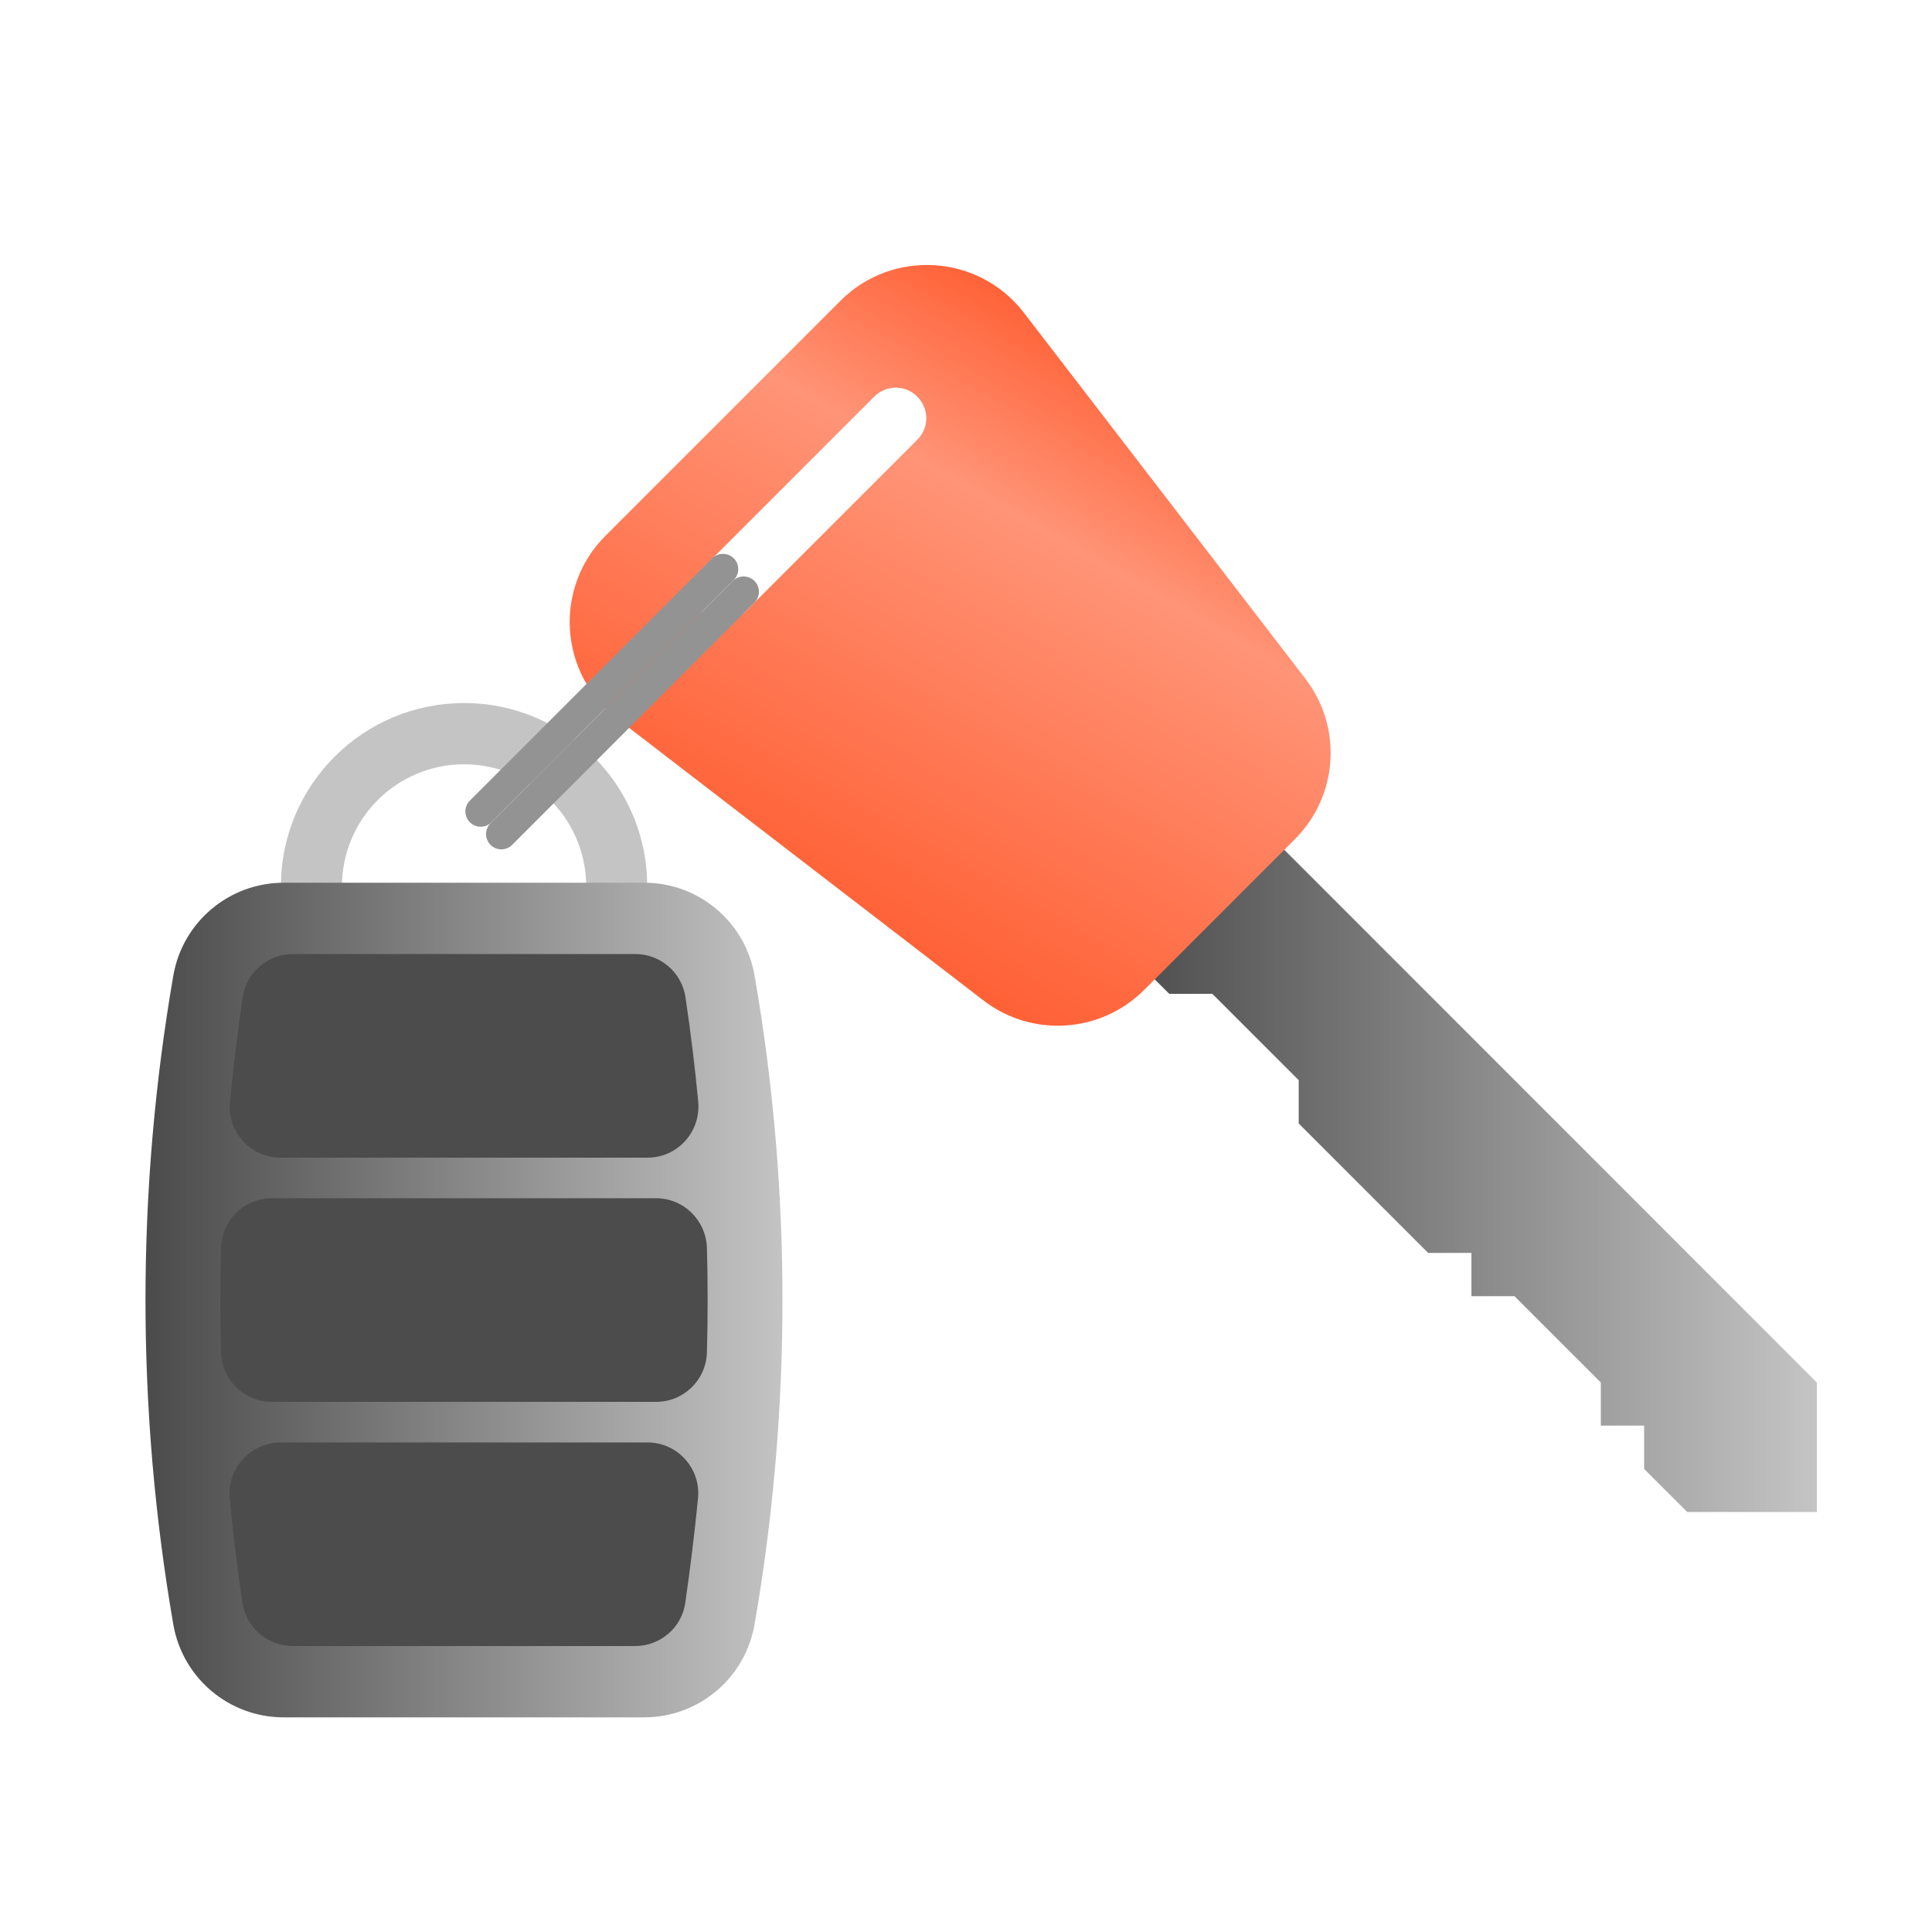
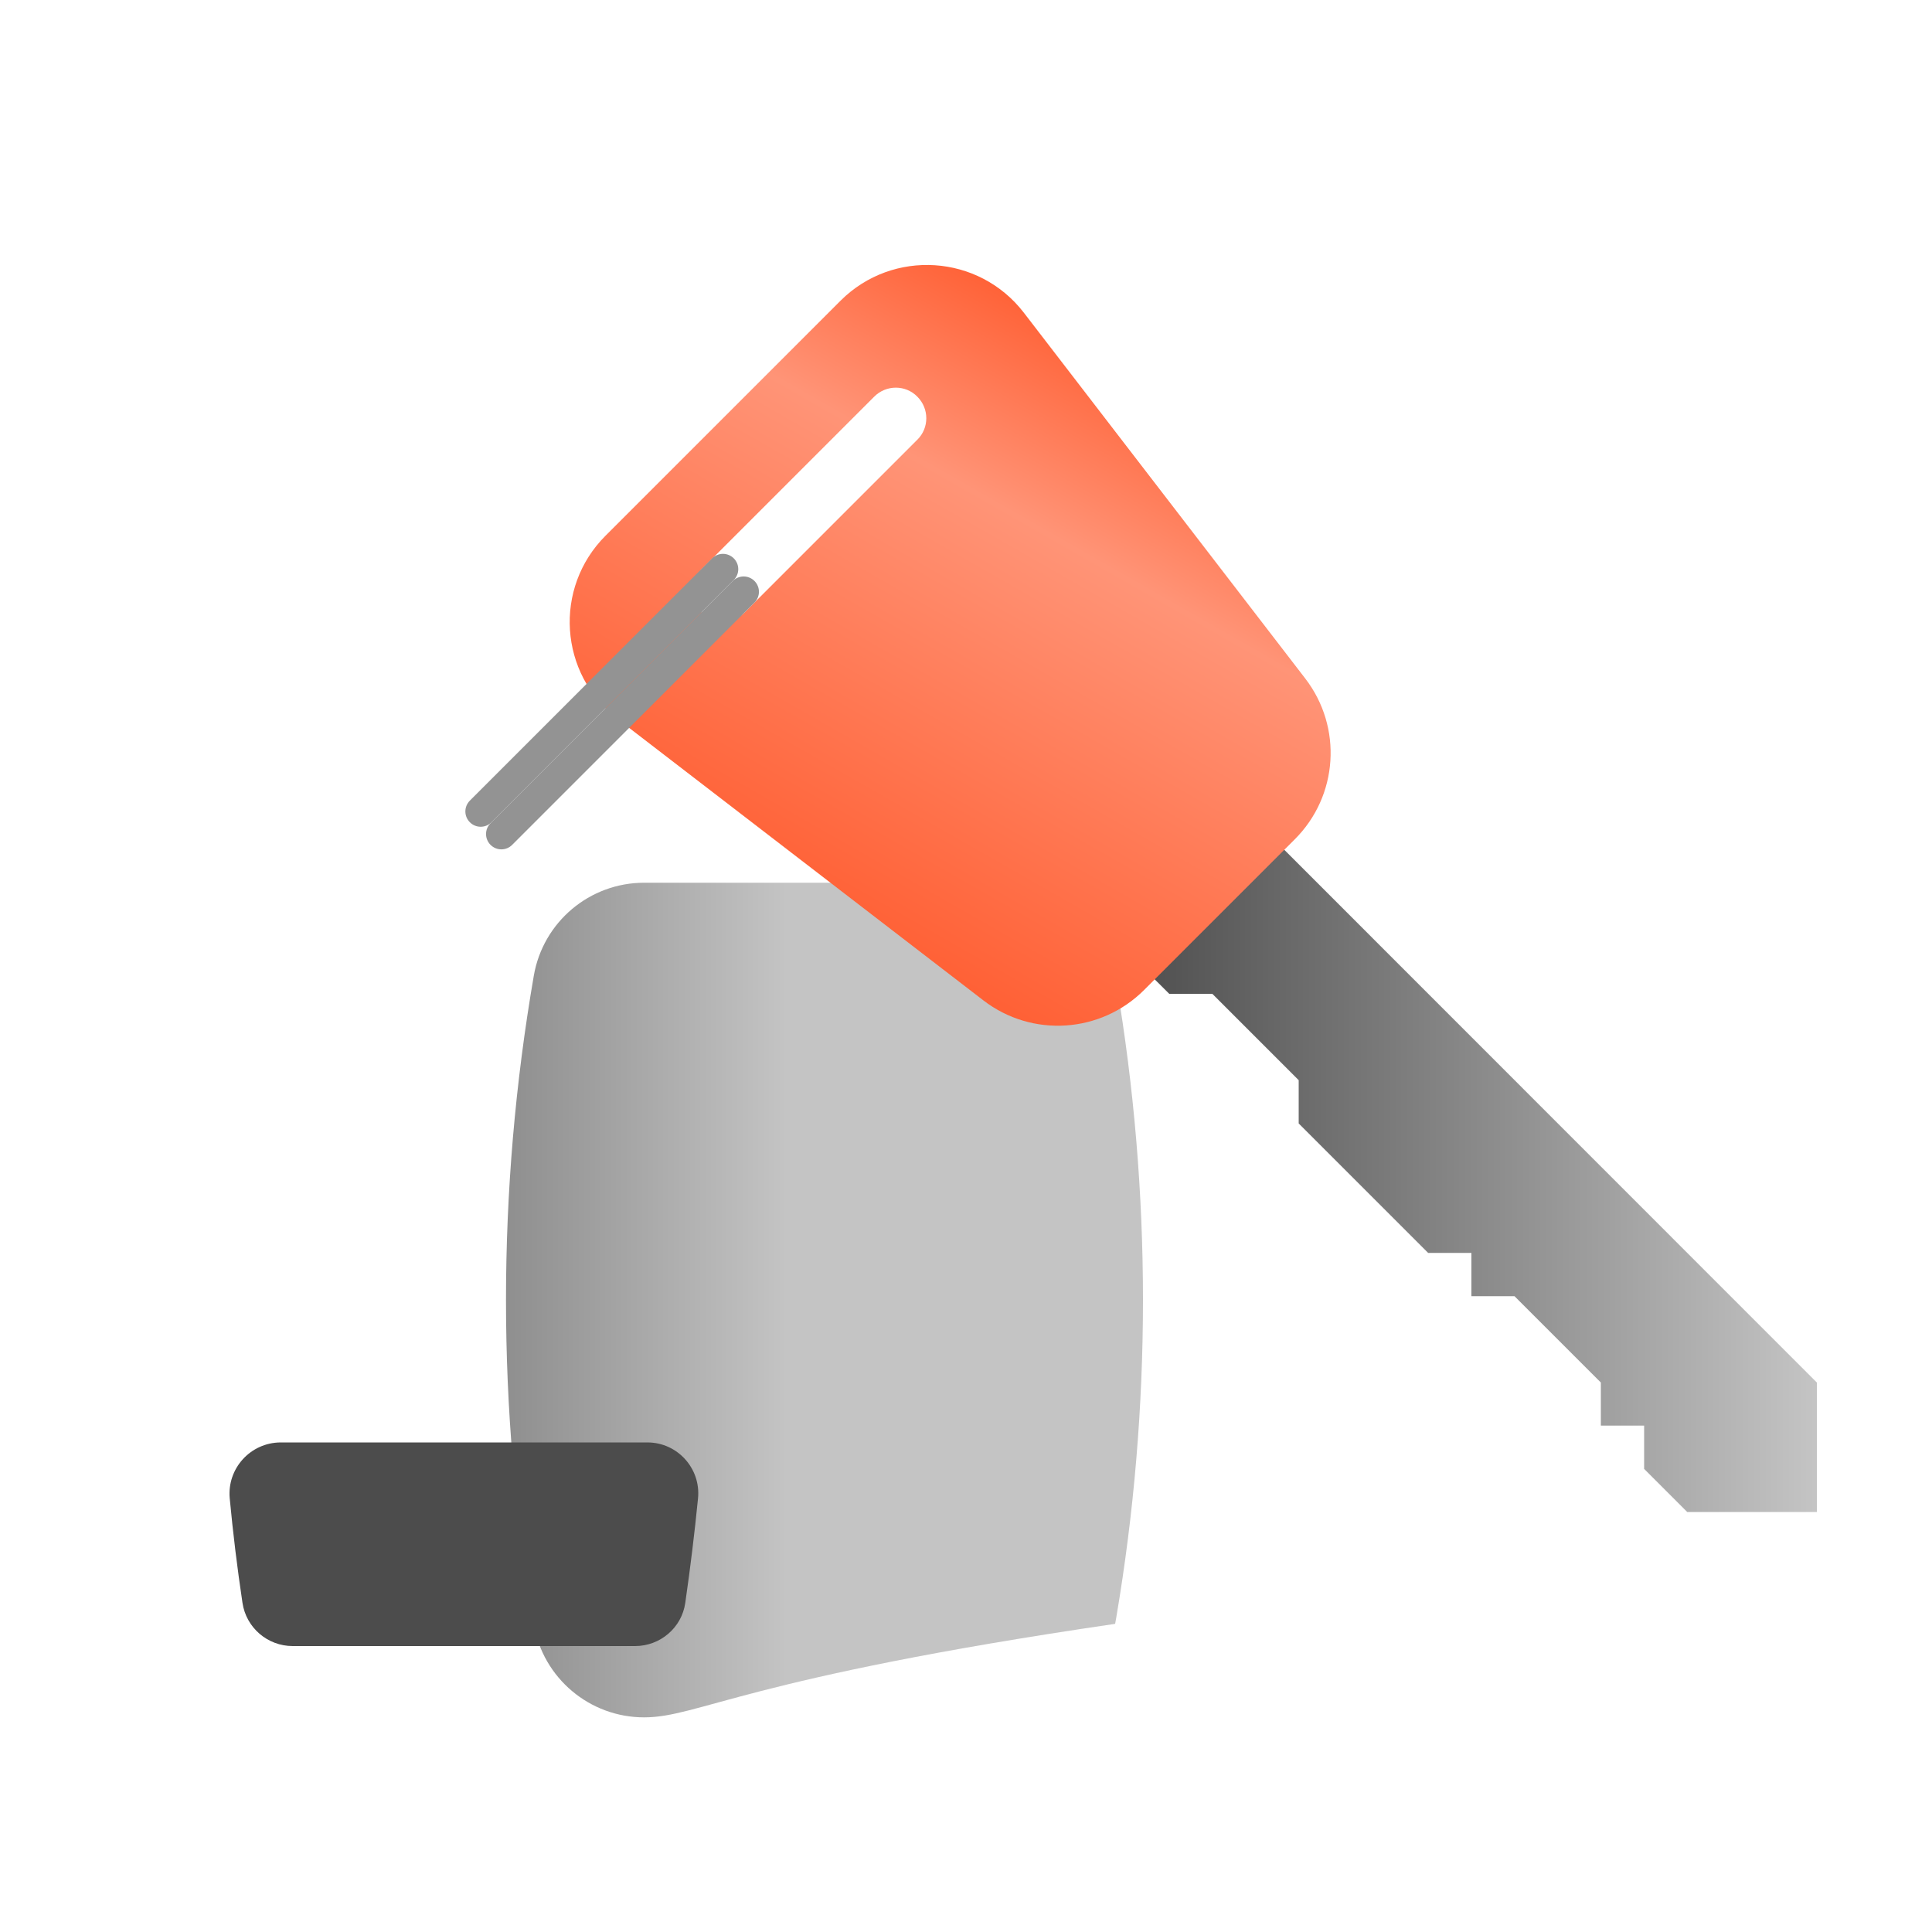
<svg xmlns="http://www.w3.org/2000/svg" version="1.1" id="Layer_1" x="0px" y="0px" viewBox="0 0 1000 1000" style="enable-background:new 0 0 1000 1000;" xml:space="preserve">
  <style type="text/css">
	.st0{fill:#A2E4F9;}
	.st1{opacity:0.36;fill:#FFFFFF;}
	.st2{opacity:0.36;clip-path:url(#SVGID_2_);fill:#FFFFFF;}
	.st3{fill:#ABC3DB;}
	.st4{fill:#606060;}
	.st5{fill:#839FB7;}
	.st6{fill:#C4C4C4;}
	.st7{fill:#FF6136;}
	.st8{fill:#EA522F;}
	.st9{fill:#939393;}
	.st10{fill:#7F7F7F;}
	.st11{fill:#CAEAED;}
	.st12{fill:#EFC9B6;}
	.st13{fill:#DDB9A8;}
	.st14{fill:#4C4C4C;}
	.st15{fill:url(#SVGID_3_);}
	.st16{fill:url(#SVGID_4_);}
	.st17{fill:url(#SVGID_5_);}
	.st18{clip-path:url(#SVGID_7_);fill:#7CE0F7;}
	.st19{clip-path:url(#SVGID_9_);}
	.st20{fill:#FFFFFF;}
	.st21{fill:#2268F6;}
	.st22{fill:#E2C2B0;}
	.st23{fill:#7C4927;}
	.st24{clip-path:url(#SVGID_11_);fill:#606060;}
	.st25{fill:#0B9300;}
	.st26{fill:#634120;}
	.st27{fill:#915E27;}
	.st28{fill:#7F5328;}
	.st29{fill:#0D6D03;}
	.st30{fill:#CECECE;}
	.st31{fill:#002459;}
	.st32{fill:#DFEFF7;}
	.st33{fill:#D3B8A5;}
	.st34{fill:#A9A9AA;}
	.st35{fill:#C4A28A;}
	.st36{fill:#6B6D6D;}
	.st37{clip-path:url(#SVGID_13_);}
	.st38{fill:#E6E7E8;}
	.st39{fill:#B5B5B5;}
	.st40{fill:none;stroke:#E6E7E8;stroke-width:63.349;stroke-miterlimit:10;}
	.st41{clip-path:url(#SVGID_15_);}
	.st42{fill:#004ACE;}
	.st43{fill:#2166F5;}
	.st44{fill:#AF2D17;}
	.st45{fill:#E9E8E8;}
	.st46{fill:#542C1E;}
	.st47{fill:none;}
	.st48{fill:#BCDFE8;}
	.st49{fill:#4E7793;}
	.st50{fill:#DAEDF2;}
	.st51{fill:#C1D5E5;}
	.st52{fill:none;stroke:#C1D5E5;stroke-width:2.835;stroke-miterlimit:10;}
	.st53{fill:#95AEC1;}
	.st54{fill:#8AACDD;}
	.st55{fill:#A3BBD8;}
	.st56{fill:#C1D8F4;}
	.st57{fill:#3B261C;}
	.st58{fill:none;stroke:#D1C7B4;stroke-width:2.835;stroke-miterlimit:10;}
	.st59{fill:none;stroke:#D1C7B4;stroke-width:8.504;stroke-miterlimit:10;}
	.st60{fill:#6F97C6;}
	.st61{fill:#DDDDDD;}
	.st62{fill:#E7C0AC;}
	.st63{fill:#D3E4F4;}
	.st64{fill:#B2CEEA;}
	.st65{clip-path:url(#SVGID_17_);}
	.st66{fill:none;stroke:#FFFFFF;stroke-width:36.85;stroke-miterlimit:10;}
	.st67{fill:#2D2421;}
	.st68{clip-path:url(#SVGID_19_);}
	.st69{fill:none;stroke:#FFFFFF;stroke-width:5.669;stroke-miterlimit:10;}
	.st70{fill:#001A3A;}
	.st71{clip-path:url(#SVGID_21_);fill:#3B261C;}
	.st72{clip-path:url(#SVGID_23_);}
</style>
  <g>
-     <path class="st6" d="M271.8,369.3c-5.1-1.8-10.3-3.2-15.8-4.1c-5.1-0.9-10.4-1.3-15.8-1.3c-52.3,0-94.8,42.4-94.8,94.8   c0,52.3,42.5,94.8,94.8,94.8c52.3,0,94.8-42.5,94.8-94.8C335,417.4,308.6,382.3,271.8,369.3z M240.2,522   c-34.9,0-63.2-28.3-63.2-63.2c0-34.9,28.3-63.2,63.2-63.2c5.5,0,10.8,0.7,15.8,2c5.6,1.4,10.9,3.6,15.8,6.5   c18.9,10.9,31.6,31.4,31.6,54.7C303.4,493.6,275.1,522,240.2,522z" />
    <linearGradient id="SVGID_2_" gradientUnits="userSpaceOnUse" x1="-1116" y1="-1694" x2="-1115" y2="-1694" gradientTransform="matrix(329.636 0 0 -329.636 367948.906 -557730.25)">
      <stop offset="0" style="stop-color:#4C4C4C" />
      <stop offset="1" style="stop-color:#C4C4C4" />
    </linearGradient>
-     <path style="fill:url(#SVGID_2_);" d="M333.4,888.9H146.8c-28.2,0-52.3-20.3-57.1-48.1c-19.2-111.1-19.2-224.7,0-335.8   c4.8-27.8,28.9-48.1,57.1-48.1h186.7c28.3,0,52.4,20.4,57.1,48.3l0.6,3.4c18.4,108.7,18.4,219.8,0,328.5l-0.6,3.4   C385.9,868.5,361.7,888.9,333.4,888.9z" />
+     <path style="fill:url(#SVGID_2_);" d="M333.4,888.9c-28.2,0-52.3-20.3-57.1-48.1c-19.2-111.1-19.2-224.7,0-335.8   c4.8-27.8,28.9-48.1,57.1-48.1h186.7c28.3,0,52.4,20.4,57.1,48.3l0.6,3.4c18.4,108.7,18.4,219.8,0,328.5l-0.6,3.4   C385.9,868.5,361.7,888.9,333.4,888.9z" />
    <linearGradient id="SVGID_3_" gradientUnits="userSpaceOnUse" x1="-1116" y1="-1694" x2="-1115" y2="-1694" gradientTransform="matrix(357.578 0 0 -357.578 399639.969 -605133.5)">
      <stop offset="0" style="stop-color:#4C4C4C" />
      <stop offset="1" style="stop-color:#C4C4C4" />
    </linearGradient>
    <polygon class="st15" points="940.4,715.6 649.9,425 582.8,492.1 605.2,514.4 627.5,514.4 672.2,559.1 672.2,581.5 739.2,648.5    761.6,648.5 761.6,670.9 783.9,670.9 828.6,715.6 828.6,737.9 851,737.9 851,760.3 873.3,782.6 940.4,782.6  " />
    <linearGradient id="SVGID_4_" gradientUnits="userSpaceOnUse" x1="-1116" y1="-1694" x2="-1115" y2="-1694" gradientTransform="matrix(-162.076 280.724 -280.724 -162.076 -655834.375 38920.684)">
      <stop offset="0" style="stop-color:#FF6136" />
      <stop offset="0.31" style="stop-color:#FF9477" />
      <stop offset="1" style="stop-color:#FF6136" />
    </linearGradient>
    <path class="st16" d="M675.6,351.2L529.9,161.8c-23.3-30.2-67.8-33.1-94.8-6.2L313.4,277.3c-27,27-24.1,71.5,6.2,94.8L509,517.8   c25.2,19.4,60.8,17,83.2-5.4l77.9-77.9C692.7,412,695,376.4,675.6,351.2z M385.4,317c-6.2,6.2-16.2,6.2-22.3,0   c-6.2-6.2-6.2-16.2,0-22.3l89.4-89.4c6.2-6.2,16.2-6.2,22.3,0c6.2,6.2,6.2,16.2,0,22.3L385.4,317z" />
    <path class="st9" d="M243.2,425.6L243.2,425.6c-3.1-3.1-3.1-8.1,0-11.2l125.4-125.4c3.1-3.1,8.1-3.1,11.2,0s3.1,8.1,0,11.2   L254.4,425.6C251.3,428.7,246.3,428.7,243.2,425.6z" />
    <path class="st9" d="M253.9,437.3L253.9,437.3c-3.1-3.1-3.1-8.1,0-11.2l125.4-125.4c3.1-3.1,8.1-3.1,11.2,0c3.1,3.1,3.1,8.1,0,11.2   L265.1,437.3C262,440.4,257,440.4,253.9,437.3z" />
-     <path class="st14" d="M140.7,725.6h198.9c14.3,0,26-11.4,26.3-25.8c0.5-17.9,0.5-35.9,0-53.8c-0.4-14.3-12-25.8-26.3-25.8H140.7   c-14.3,0-26,11.4-26.3,25.8c-0.5,17.9-0.5,35.9,0,53.8C114.7,714.2,126.4,725.6,140.7,725.6z" />
-     <path class="st14" d="M361.4,570.3c-1.7-18.1-3.9-36.1-6.6-54.1c-1.9-12.9-13-22.4-26-22.4H151.6c-13,0-24.2,9.5-26,22.4   c-2.6,18-4.8,36-6.6,54.1c-1.5,15.5,10.7,28.9,26.2,28.9h190C350.7,599.2,362.8,585.8,361.4,570.3z" />
    <path class="st14" d="M118.9,775.5c1.7,18.1,3.9,36.1,6.6,54.1c1.9,12.9,13,22.4,26,22.4h177.2c13,0,24.2-9.5,26-22.4   c2.6-18,4.8-36,6.6-54.1c1.5-15.5-10.7-28.9-26.2-28.9H145.2C129.6,746.7,117.5,760.1,118.9,775.5z" />
  </g>
</svg>